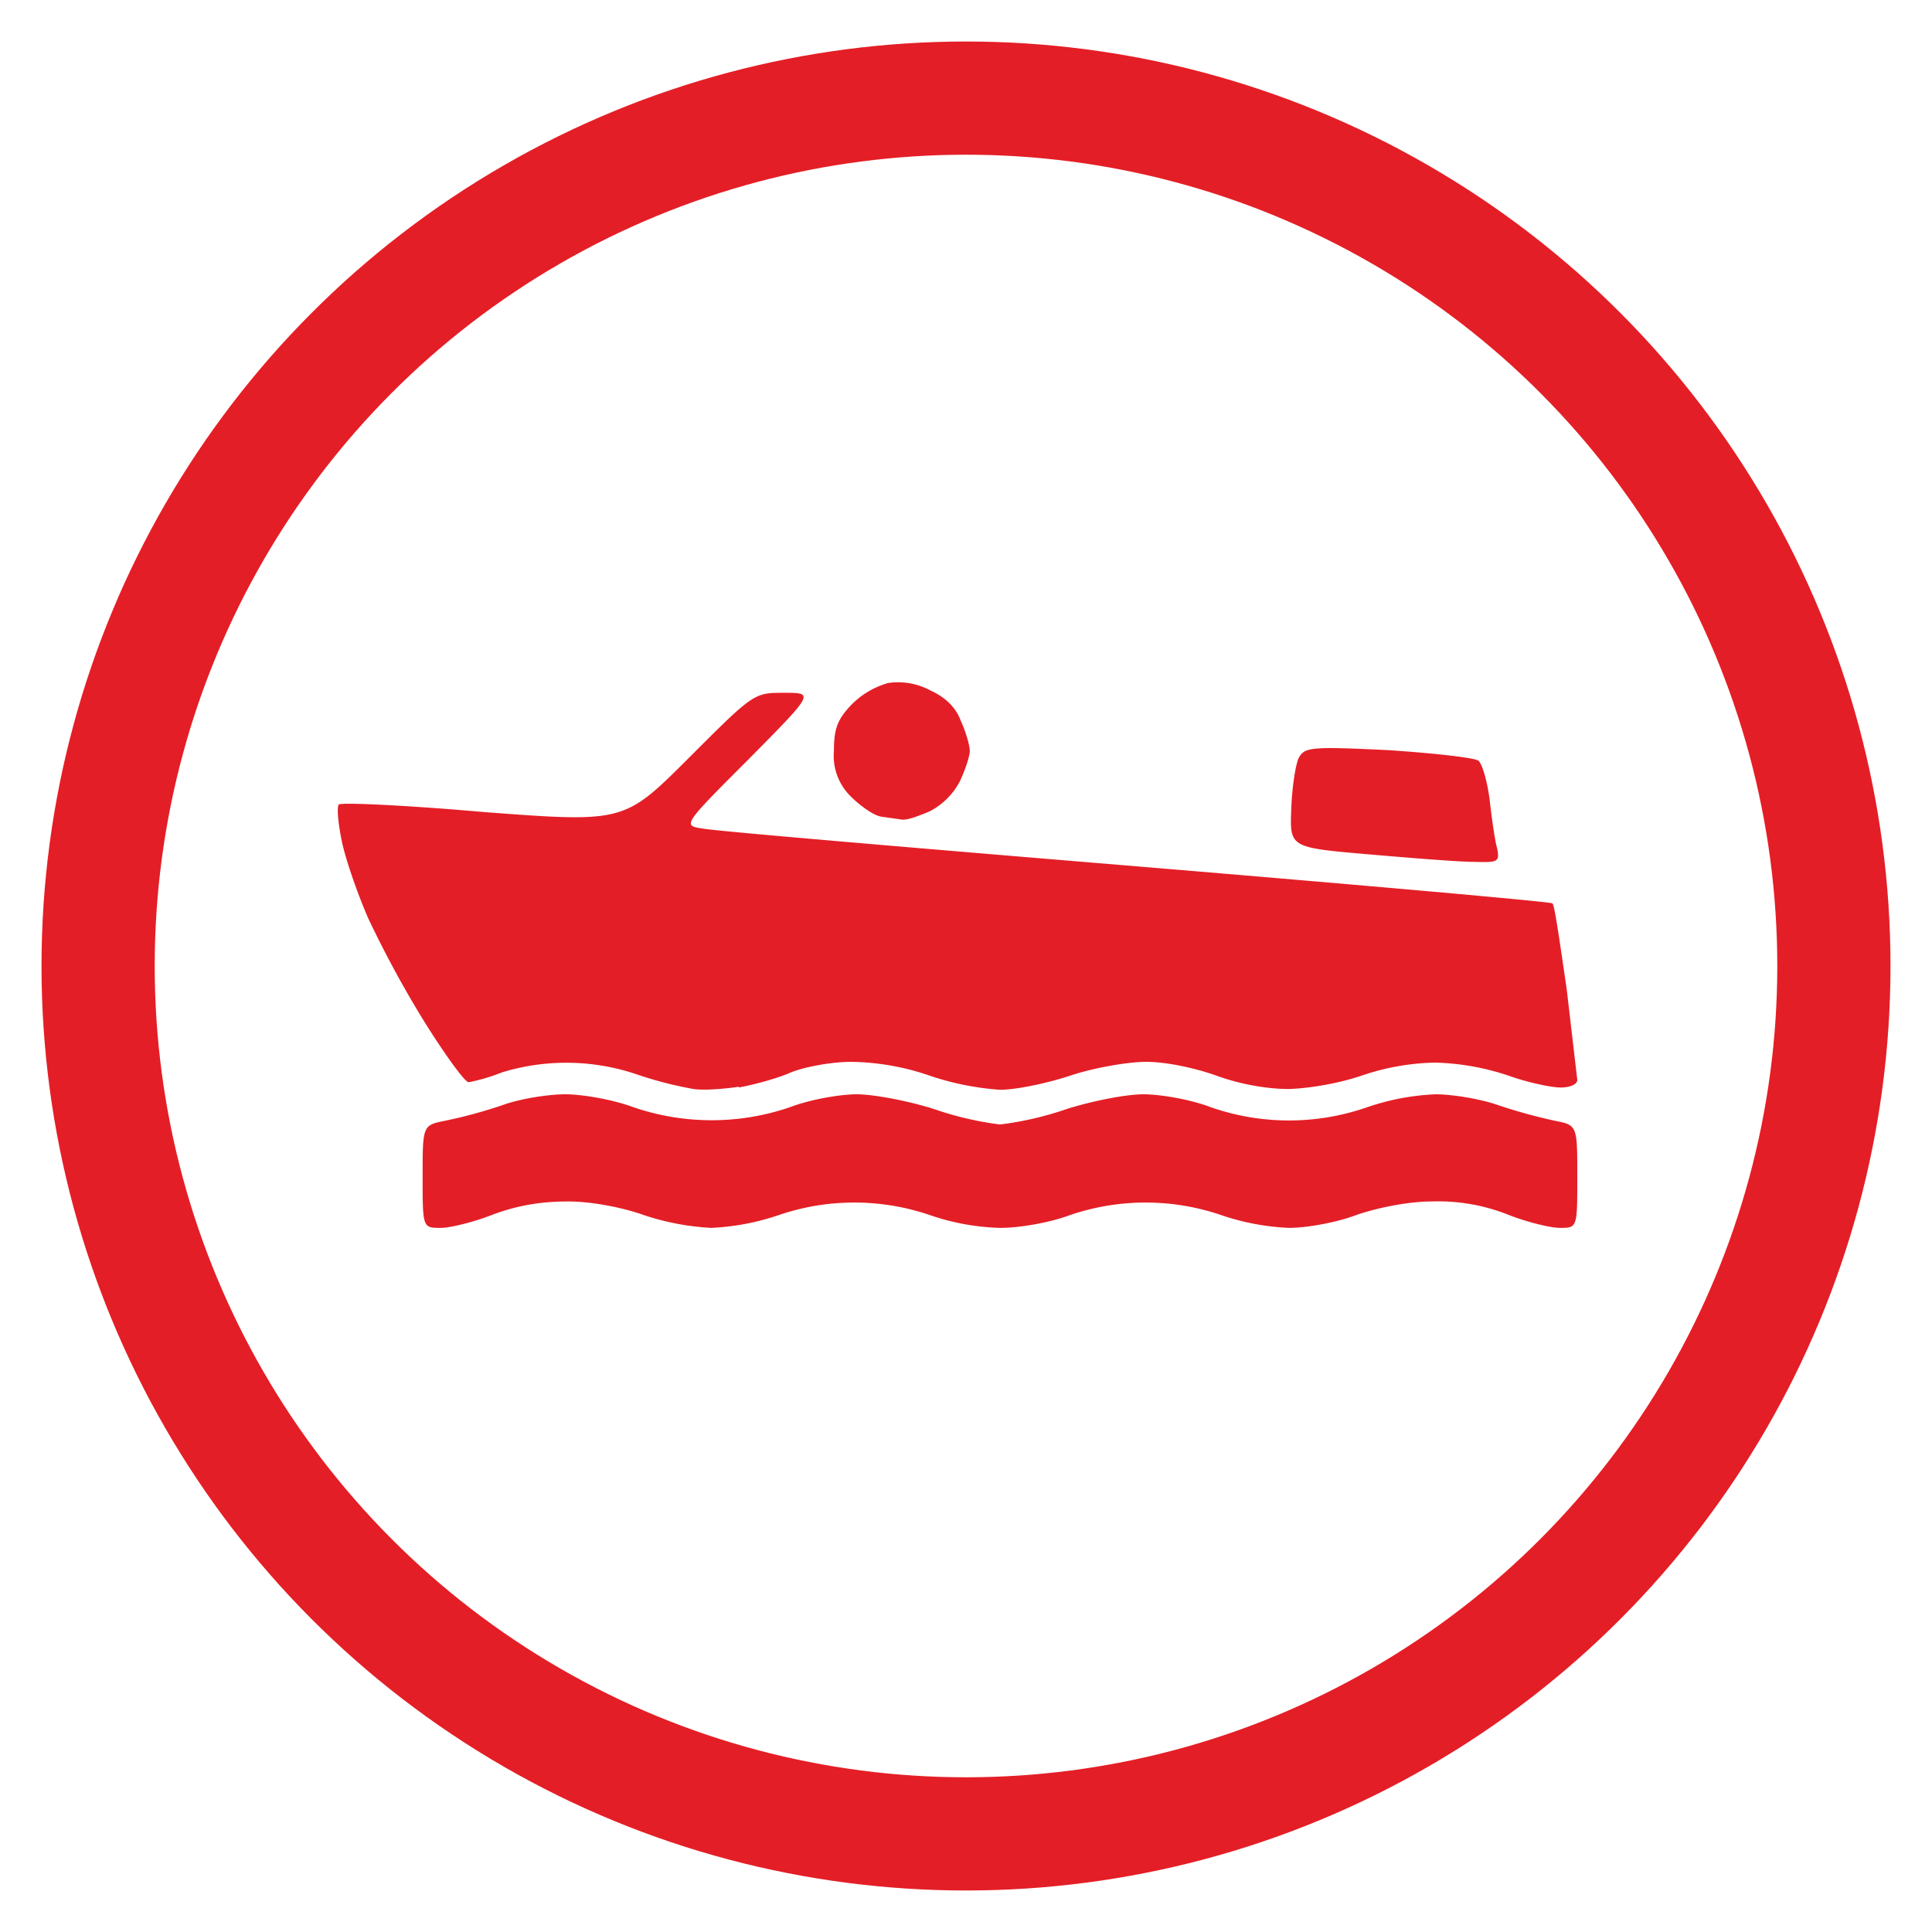
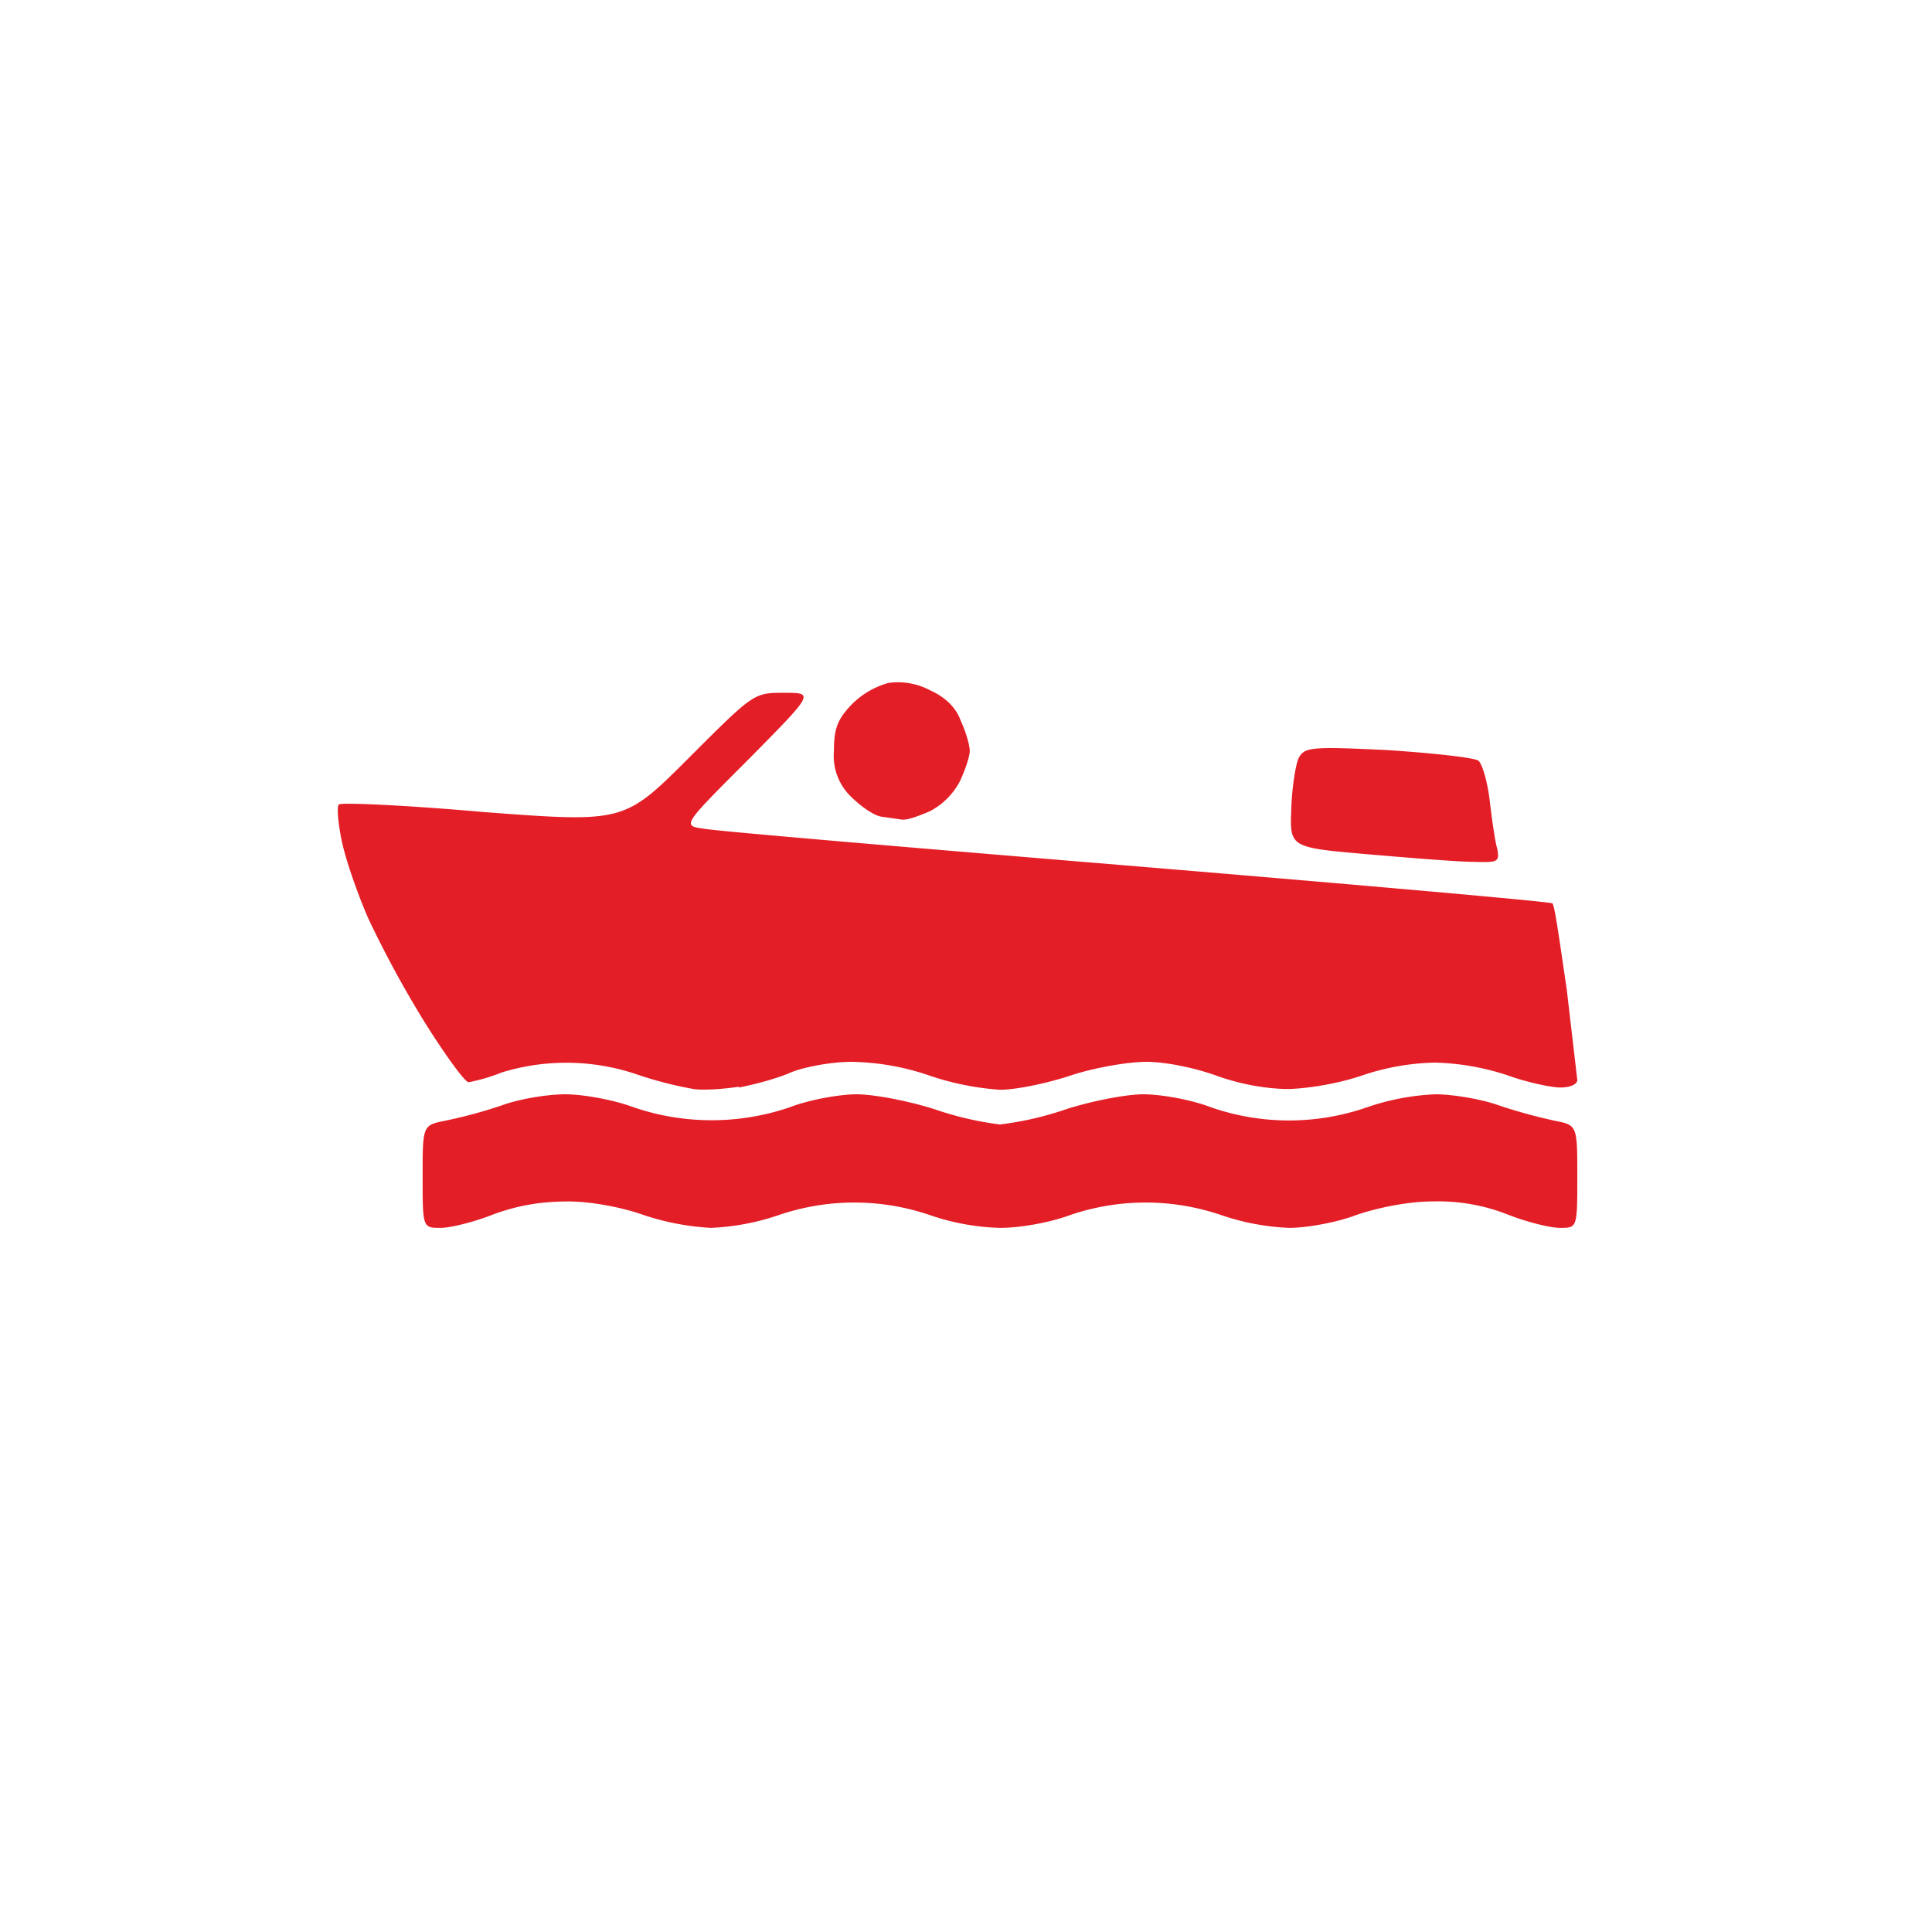
<svg xmlns="http://www.w3.org/2000/svg" xml:space="preserve" fill-rule="evenodd" stroke-linejoin="round" stroke-miterlimit="2" clip-rule="evenodd" viewBox="0 0 256 256">
  <path fill-rule="nonzero" fill="#e41e26" d="M58.4 162.7c-2.4 0-2.4 0-2.4-6.8s0-6.8 3-7.4a65 65 0 0 0 7.4-2c2.4-.9 6.2-1.5 8.5-1.5s6.3.7 9 1.7a32 32 0 0 0 20.8 0c2.6-1 6.6-1.7 8.8-1.7 2.3 0 7 .9 10.4 2a43 43 0 0 0 8.6 2 43 43 0 0 0 8.7-2c3.4-1.1 8-2 10.3-2 2.3 0 6.3.7 8.9 1.7a31.5 31.5 0 0 0 20.8 0 32 32 0 0 1 9-1.7c2.2 0 6 .6 8.5 1.5a70 70 0 0 0 7.3 2c3 .6 3 .6 3 7.4 0 6.8 0 6.8-2.3 6.8-1.3 0-4.5-.8-7-1.8a25.1 25.1 0 0 0-10-1.7c-3 0-7.1.8-10 1.8-2.6 1-6.6 1.7-8.9 1.7a32 32 0 0 1-9-1.7 31 31 0 0 0-20 0c-2.7 1-6.6 1.7-9.3 1.7a31 31 0 0 1-9.3-1.7 31 31 0 0 0-20 0 32 32 0 0 1-9 1.7 34 34 0 0 1-8.9-1.7c-2.8-1-6.9-1.8-10-1.8-3.6 0-6.6.5-9.9 1.7-2.5 1-5.7 1.8-7 1.8ZM97.9 144c-2 .3-4.7.5-6 .3a51 51 0 0 1-7.7-2 29.1 29.1 0 0 0-17.7-.2 24 24 0 0 1-4.4 1.3c-.5 0-3.1-3.6-5.8-7.9a142 142 0 0 1-7.5-13.8c-1.4-3.2-3-7.8-3.5-10.2-.5-2.4-.7-4.6-.4-4.9.3-.3 9 .1 19.2 1 18.6 1.4 18.6 1.4 27.2-7.2 8.6-8.6 8.6-8.6 12.6-8.6s4 0-4.7 8.8c-8.8 8.8-8.8 8.8-6 9.2 1.4.3 27.3 2.5 57.5 5 30 2.5 54.9 4.7 55 4.9.3.2 1 5.3 1.9 11.4l1.4 12c0 .6-1 1-2.2 1-1.3 0-4.5-.7-7-1.6a33 33 0 0 0-9.7-1.7 32 32 0 0 0-9.6 1.7c-2.9 1-6.8 1.7-9.7 1.8-3.1 0-6.7-.7-9.7-1.8-2.8-1-6.6-1.8-9.2-1.8-2.5 0-7 .8-10 1.8s-7.2 1.9-9.4 1.9a37 37 0 0 1-9.4-1.9 33.1 33.1 0 0 0-10.3-1.8c-2.7 0-6.3.7-8 1.4-1.8.8-4.8 1.6-6.9 2Zm97.4-29.8c-2 0-8.2-.5-14-1-10.4-.9-10.4-.9-10.2-6 .1-3 .6-6 1-6.8.8-1.4 1.6-1.5 11.9-1 6 .4 11.4 1 11.9 1.4.5.4 1.2 2.8 1.5 5.3.3 2.6.7 5.4 1 6.4.3 1.7.1 1.8-3.1 1.7Zm-75.8-5.6-2.8-.4c-1-.2-2.7-1.4-4-2.7a7.5 7.5 0 0 1-2.2-6c0-3 .5-4.2 2.3-6.1a11 11 0 0 1 4.9-2.9 9 9 0 0 1 5.6 1c2 .9 3.4 2.3 4 4 .7 1.5 1.2 3.3 1.2 4 0 .7-.6 2.5-1.3 4a9.4 9.4 0 0 1-4 4c-1.4.6-3 1.2-3.7 1.1Z" />
-   <circle cx="128" cy="128" r="115" stroke-width="15" stroke="#e41e26" fill="none" />
</svg>